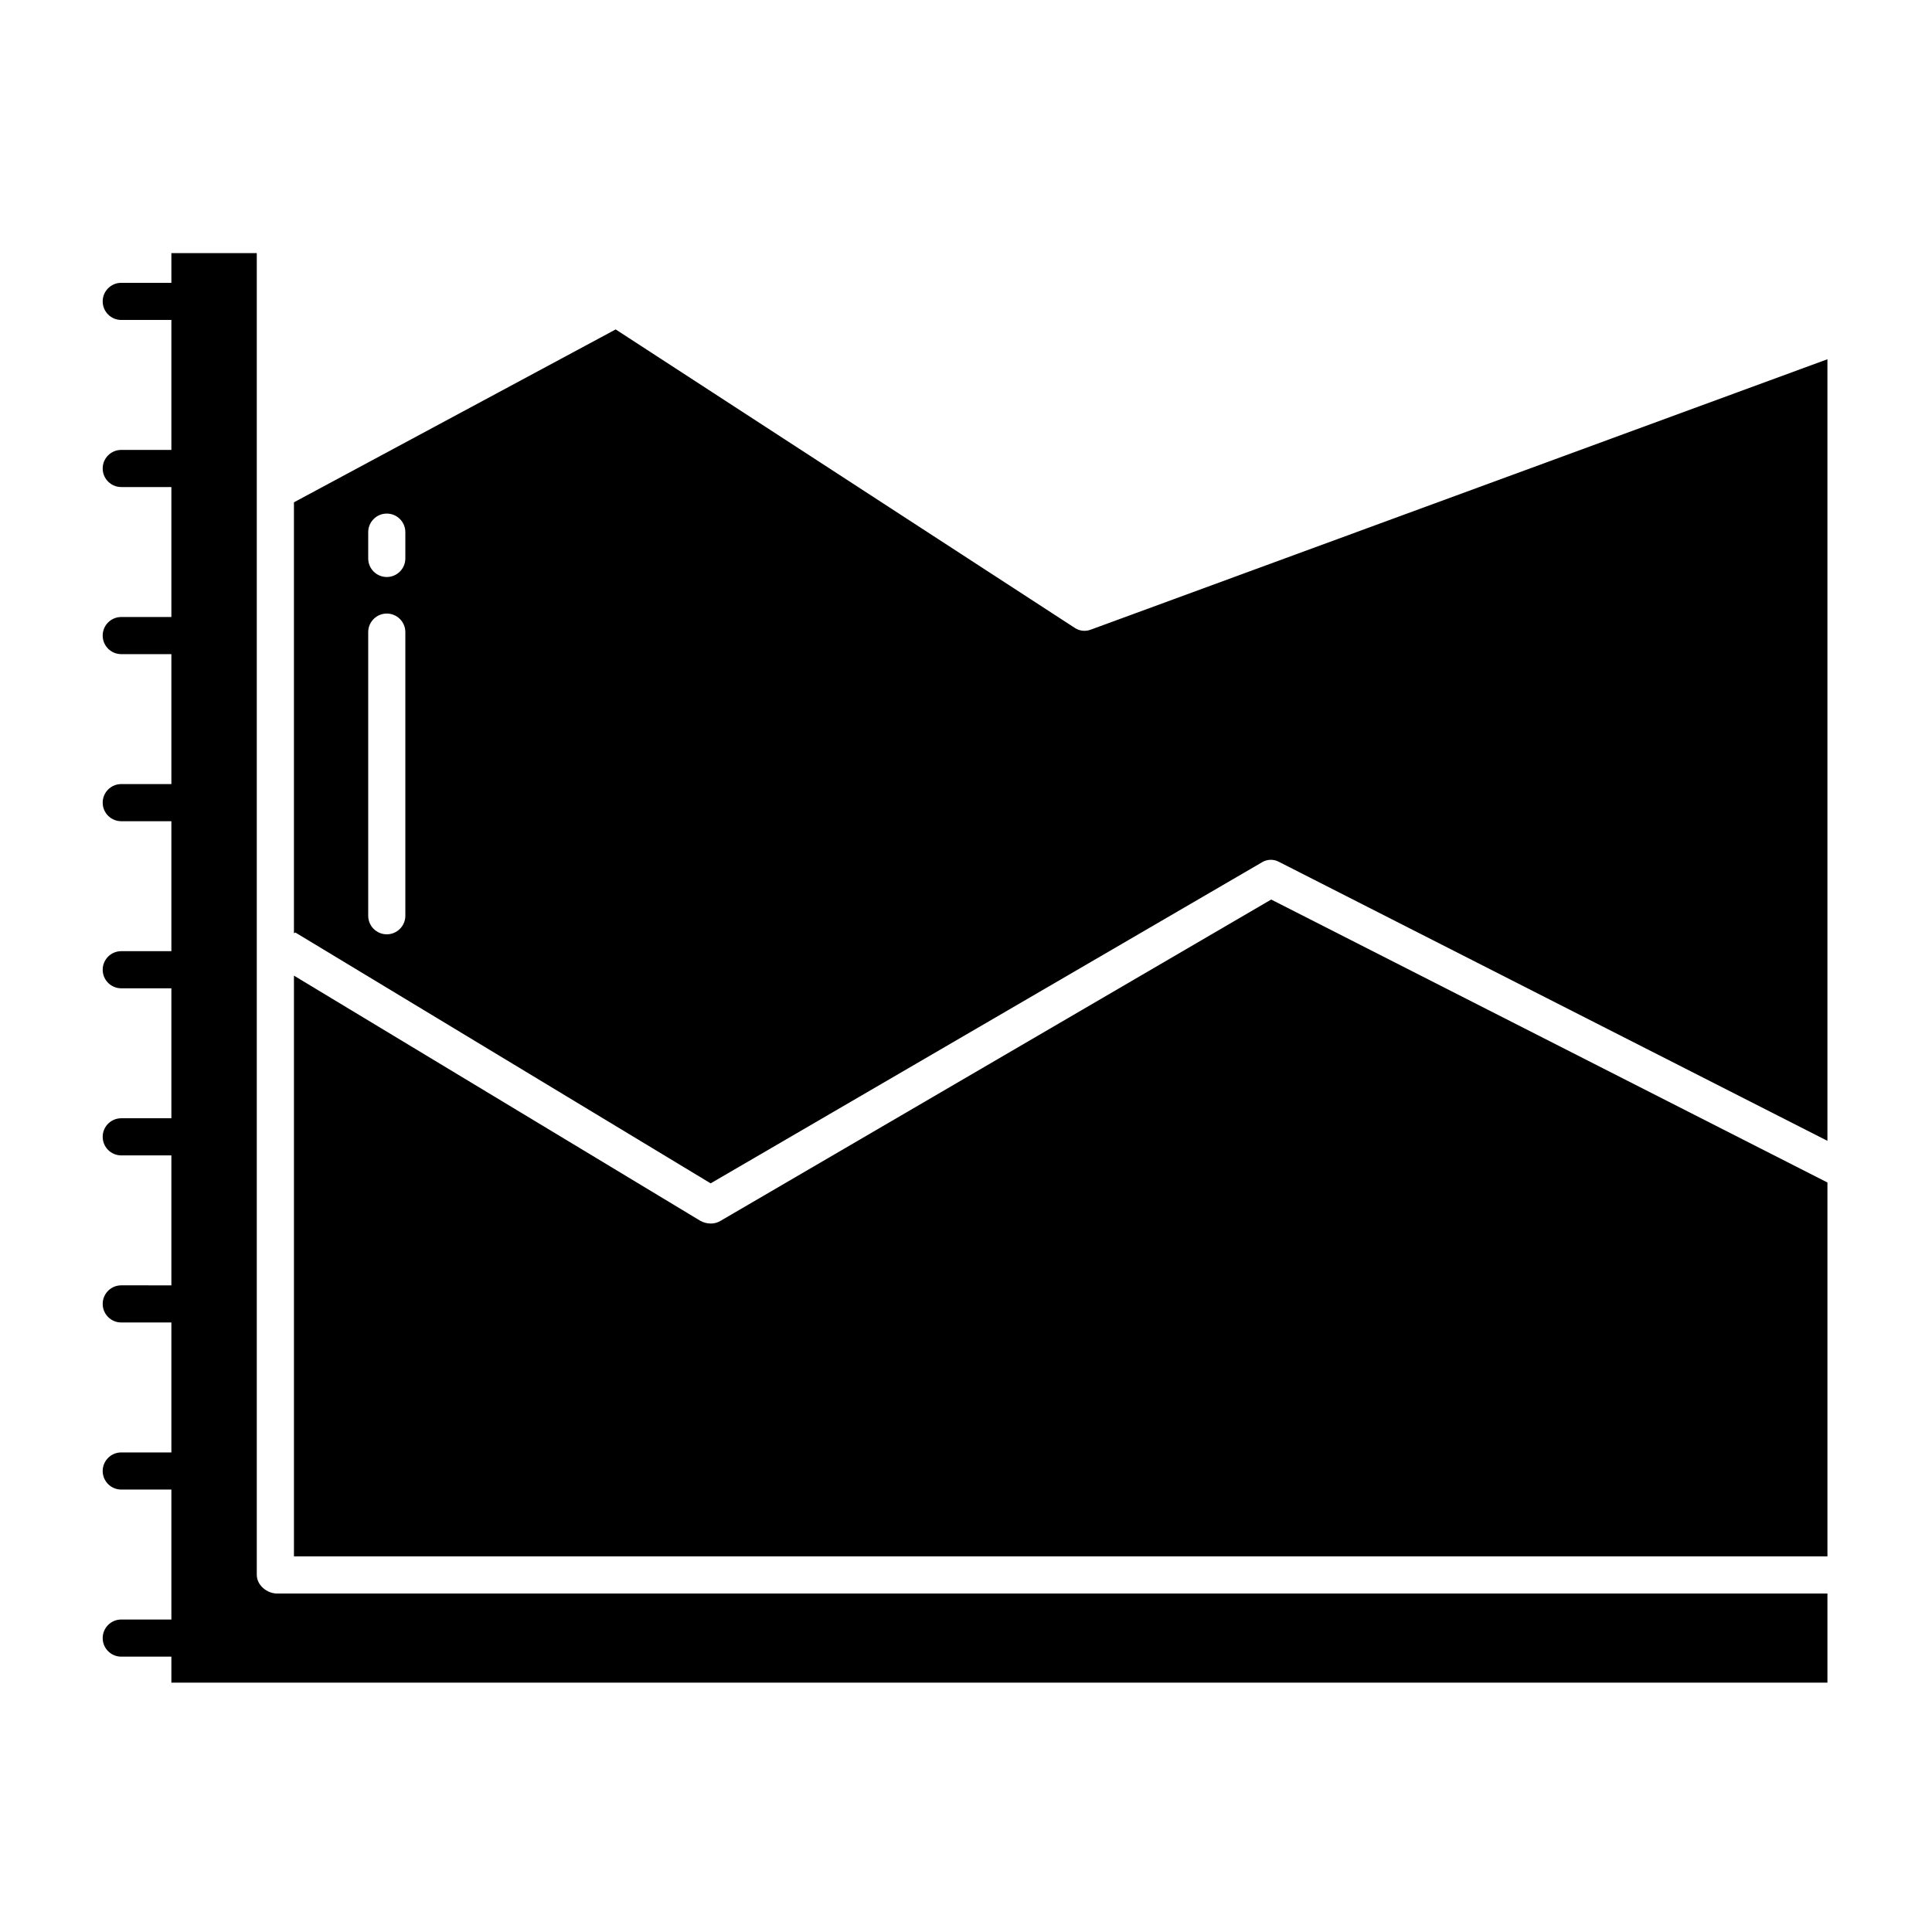
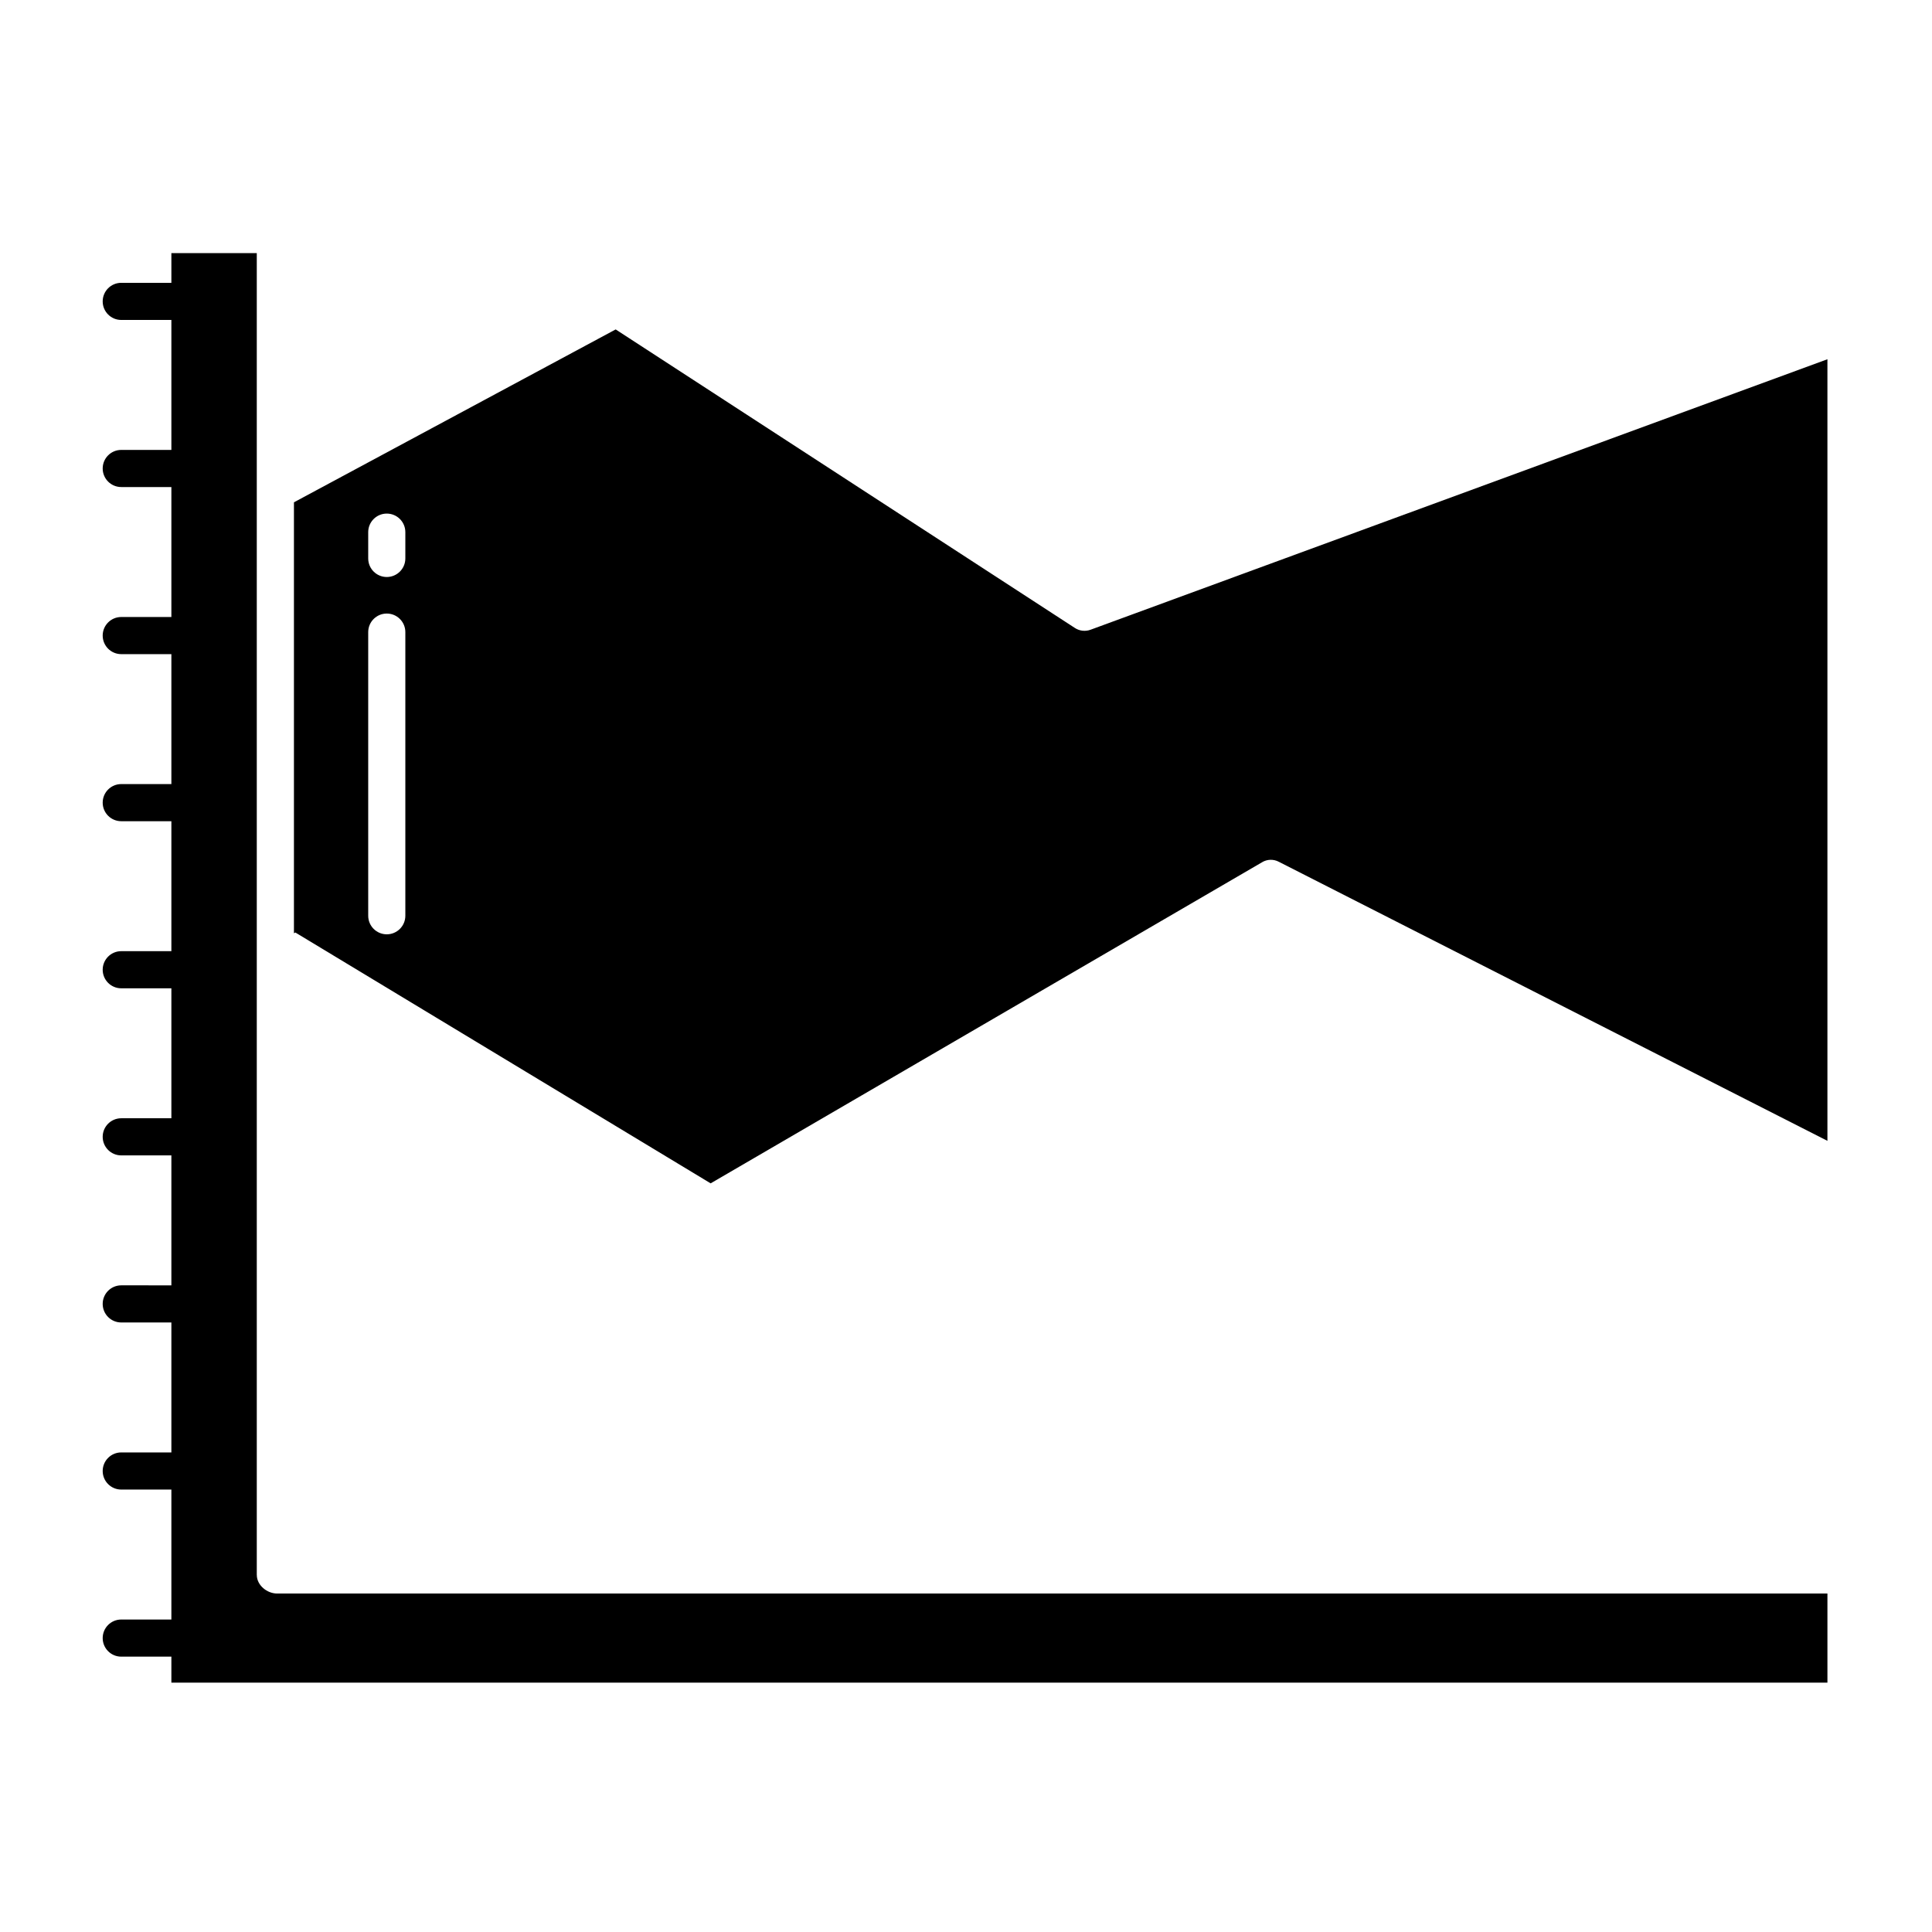
<svg xmlns="http://www.w3.org/2000/svg" fill="#000000" width="800px" height="800px" version="1.1" viewBox="144 144 512 512">
  <g>
-     <path d="m334.88 467.58c-0.75 0.438-1.605 0.668-2.477 0.668-0.977 0.004-1.934-0.242-2.793-0.711l-107.71-64.984v153.9h406.39v-99.078l-147.41-74.988z" />
    <path d="m212.05 561.38v-350.3h-22.633v7.871h-13.285c-2.715 0-4.918 2.203-4.918 4.922 0 2.715 2.203 4.918 4.918 4.918h13.285v34.441h-13.285c-2.715 0-4.918 2.203-4.918 4.918 0 2.719 2.203 4.922 4.918 4.922h13.285v34.441h-13.285c-2.715 0-4.918 2.199-4.918 4.918s2.203 4.922 4.918 4.922h13.285v34.441l-13.285-0.004c-2.715 0-4.918 2.203-4.918 4.922 0 2.715 2.203 4.918 4.918 4.918h13.285v34.441h-13.285c-2.715 0-4.918 2.203-4.918 4.922 0 2.715 2.203 4.918 4.918 4.918h13.285v34.441h-13.285c-2.715 0-4.918 2.203-4.918 4.918 0 2.719 2.203 4.922 4.918 4.922h13.285v34.441l-13.285-0.004c-2.715 0-4.918 2.203-4.918 4.922s2.203 4.918 4.918 4.918h13.285v34.441h-13.285c-2.715 0-4.918 2.203-4.918 4.922 0 2.715 2.203 4.918 4.918 4.918h13.285v34.441h-13.285c-2.715 0-4.918 2.203-4.918 4.918 0 2.719 2.203 4.922 4.918 4.922h13.285v6.887h438.87v-23.613h-410.82c-2.715 0-5.41-2.203-5.41-4.922z" />
    <path d="m428.8 310.38-121.64-79.078-85.262 45.816v114.21l0.371-0.207 110.06 66.48 146.1-85.074v-0.004c1.363-0.84 3.074-0.891 4.488-0.133l145.37 73.945v-207.13l-195.24 71.668c-1.414 0.535-3.004 0.348-4.254-0.496zm-177.38 76.305c0 2.715-2.203 4.918-4.922 4.918-2.715 0-4.918-2.203-4.918-4.918v-75.168c0-2.719 2.203-4.918 4.918-4.918 2.719 0 4.922 2.199 4.922 4.918zm0-94.691c0 2.715-2.203 4.918-4.922 4.918-2.715 0-4.918-2.203-4.918-4.918v-6.969c0-2.719 2.203-4.918 4.918-4.918 2.719 0 4.922 2.199 4.922 4.918z" />
  </g>
</svg>